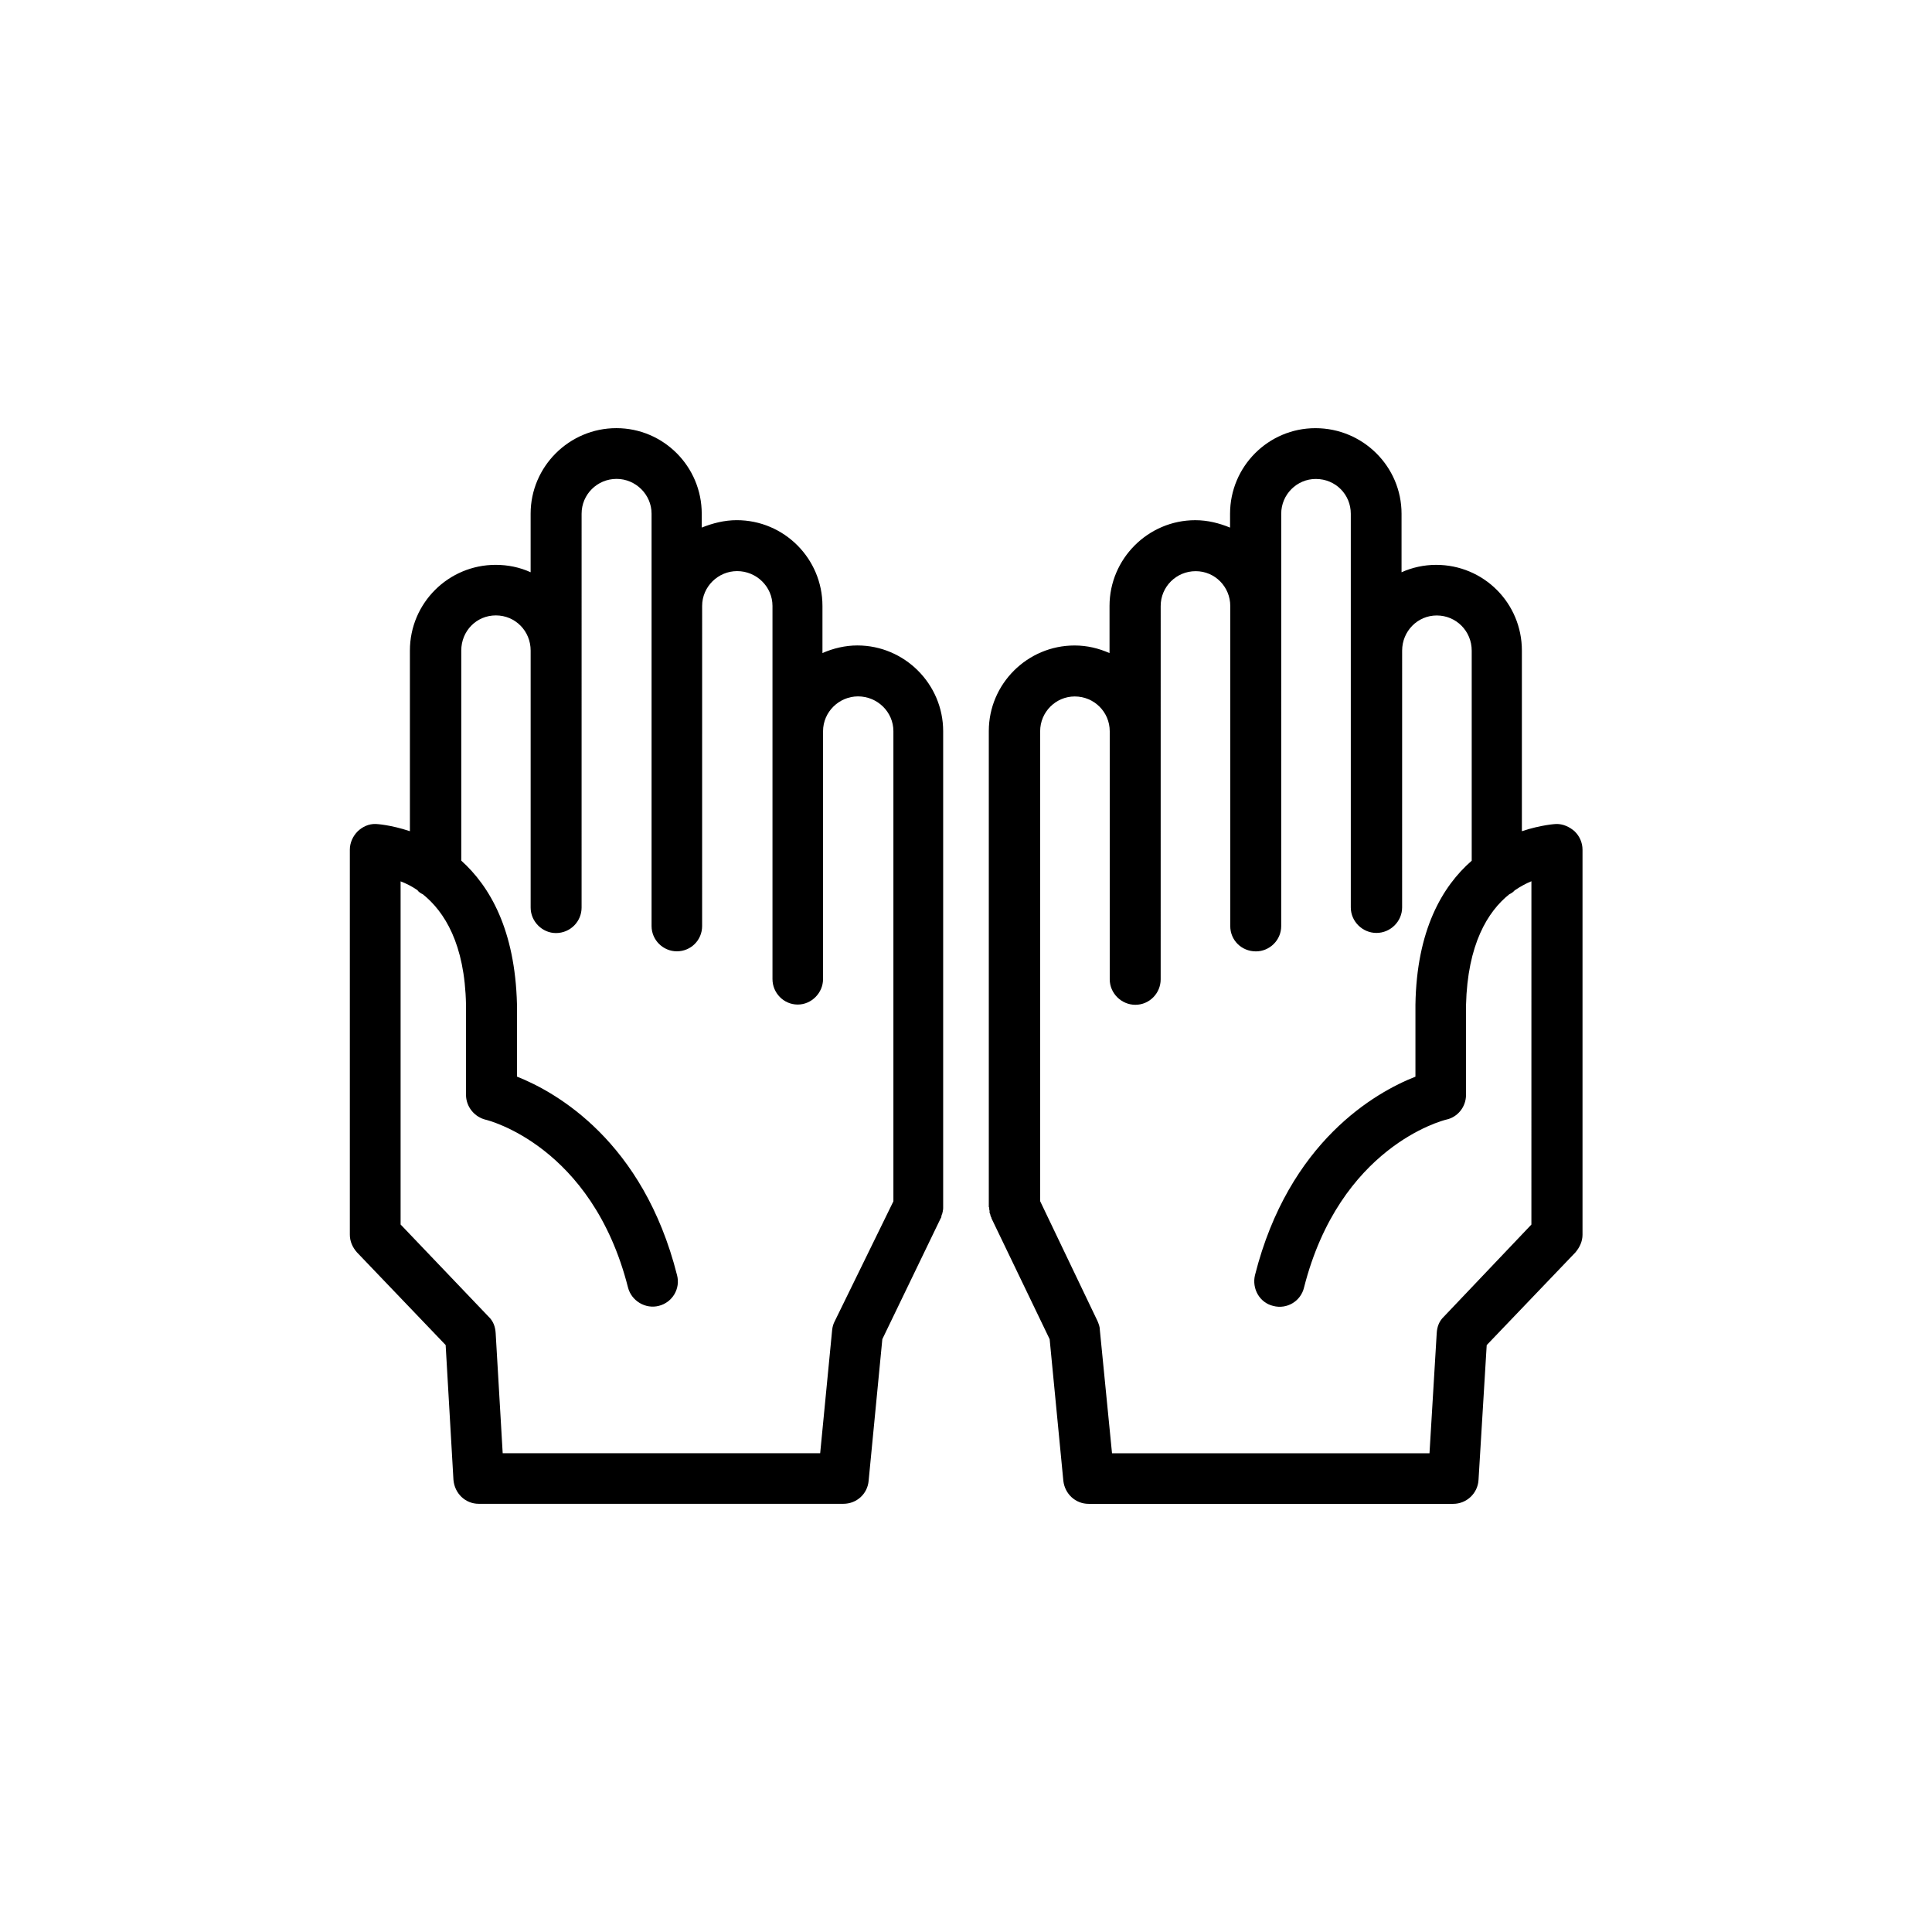
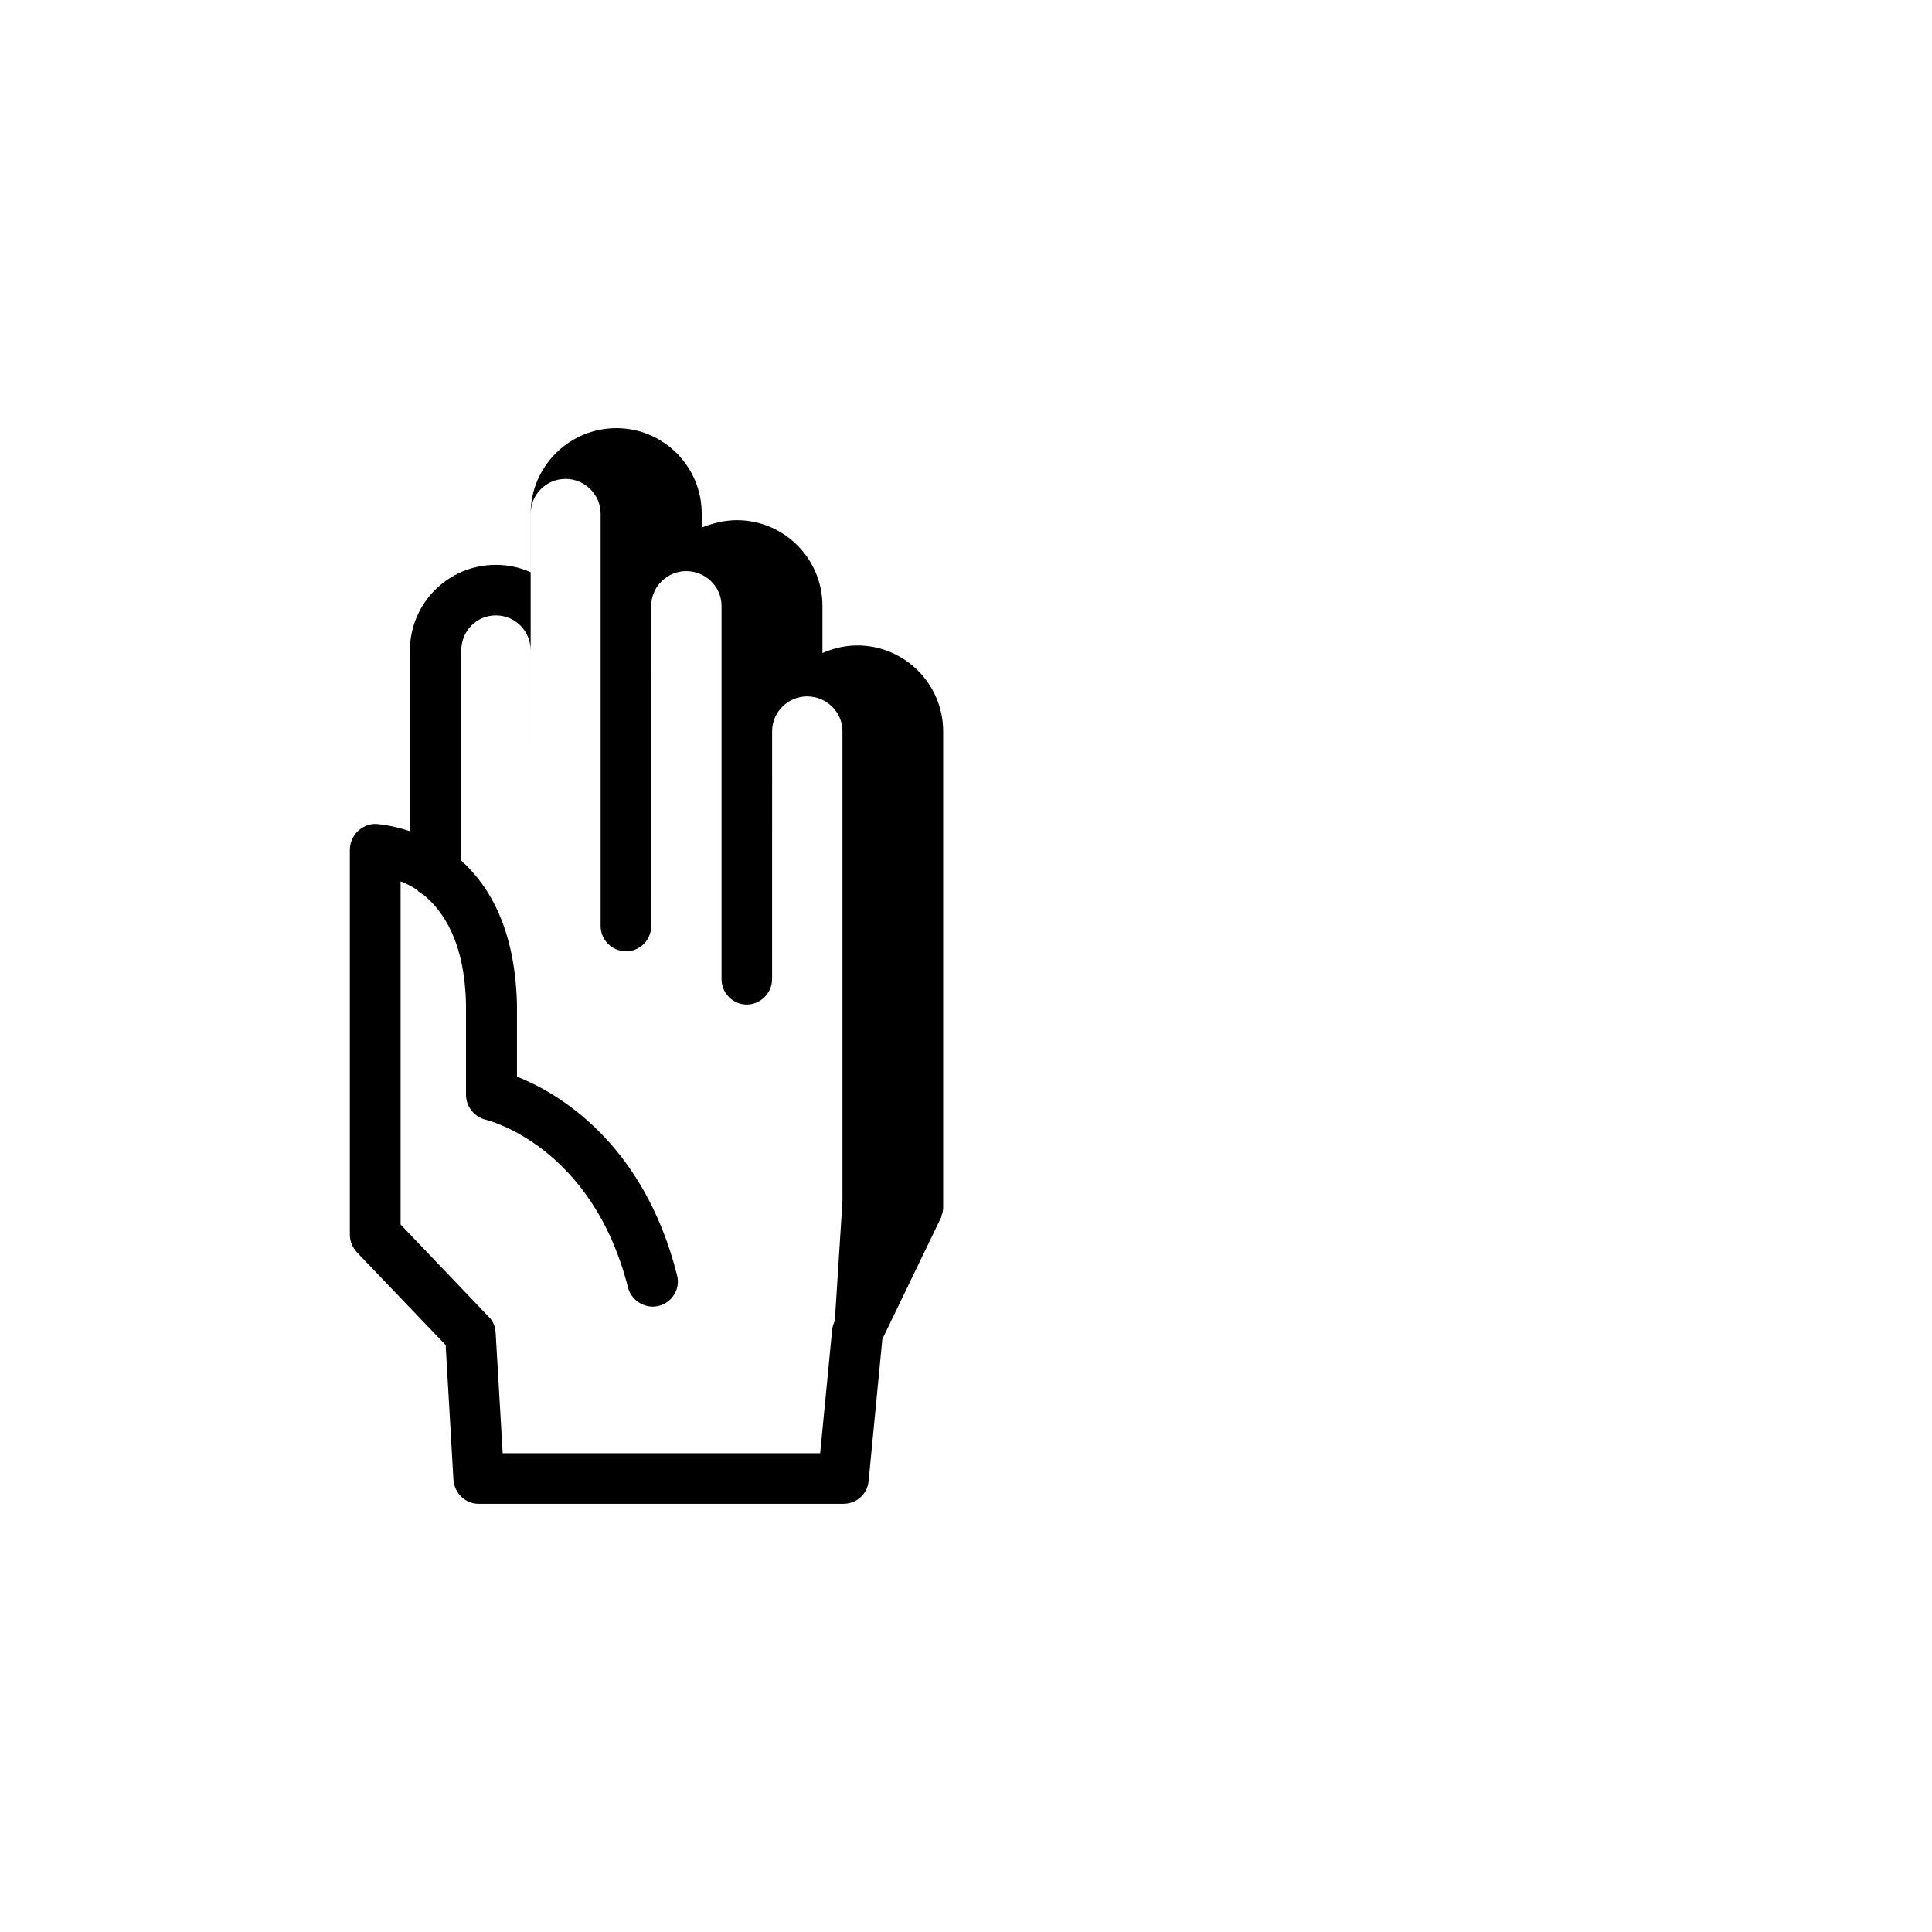
<svg xmlns="http://www.w3.org/2000/svg" fill="#000000" width="800px" height="800px" version="1.1" viewBox="144 144 512 512">
  <g>
-     <path d="m371.23 315.05c-3.223 0-6.398 0.754-9.27 2.016v-12.492c0-12.496-10.125-22.723-22.723-22.723-3.223 0-6.398 0.805-9.27 1.965v-3.68c0-12.496-10.125-22.672-22.621-22.672-12.496 0.004-22.723 10.18-22.723 22.672v15.516c-2.871-1.305-5.996-1.961-9.27-1.961-12.496 0-22.723 10.125-22.723 22.723v47.863c-5.141-1.715-8.867-1.914-9.07-1.914-1.859-0.055-3.523 0.754-4.781 1.961-1.258 1.258-2.066 3.023-2.066 4.836v102.07c0 1.715 0.707 3.324 1.863 4.637l23.527 24.586 2.066 35.719c0.301 3.578 3.125 6.352 6.699 6.352h96.629c3.527 0 6.398-2.621 6.699-6.098l3.633-37.535 15.469-32.043c0.102-0.051 0.102-0.152 0.102-0.152 0.047-0.25 0.148-0.5 0.148-0.703 0.102-0.203 0.203-0.402 0.203-0.605 0.102-0.203 0.102-0.352 0.102-0.555 0.098-0.25 0.098-0.551 0.098-0.805v-0.203-126.05c0-12.492-10.227-22.723-22.723-22.723zm-5.996 179.05c-0.402 0.758-0.602 1.461-0.703 2.316l-3.176 32.699h-84.137l-1.863-31.84c-0.102-1.715-0.656-3.176-1.863-4.332l-23.328-24.438v-90.938c1.461 0.555 2.973 1.309 4.434 2.316 0.402 0.555 0.906 0.855 1.461 1.109 5.691 4.586 11.133 13.098 11.438 29.27v23.879c0 3.176 2.266 5.894 5.238 6.602 0.254 0.055 28.113 6.754 37.688 44.438 0.906 3.578 4.637 5.793 8.16 4.887 3.629-0.906 5.793-4.586 4.836-8.16-8.965-35.469-31.992-48.465-42.418-52.598v-19.195c-0.504-19.75-7.203-31.234-14.762-38.039v-55.668c0-5.188 4.031-9.32 9.168-9.32 5.141 0 9.219 4.129 9.219 9.32v68.113c0 3.68 3.074 6.75 6.699 6.75 3.828 0 6.801-3.074 6.801-6.75l0.004-104.39c0-5.09 4.133-9.219 9.27-9.219 5.039 0 9.27 4.133 9.27 9.219v109.28c0 3.727 3.074 6.699 6.699 6.699 3.727 0 6.699-2.973 6.699-6.699l0.004-84.84c0-5.09 4.231-9.219 9.27-9.219 5.141 0 9.371 4.133 9.371 9.219v98.898c0 3.68 2.973 6.75 6.699 6.75 3.629 0 6.699-3.074 6.699-6.75l0.004-65.699c0-5.09 4.231-9.219 9.27-9.219 5.141 0 9.371 4.133 9.371 9.219v124.59z" />
-     <path d="m561.32 364.33c-1.359-1.207-3.121-2.016-4.934-1.965-0.102 0-3.93 0.203-9.07 1.914v-47.863c0-12.594-10.125-22.723-22.723-22.723-3.223 0-6.398 0.707-9.168 1.965v-15.516c0-12.496-10.227-22.672-22.824-22.672-12.496 0-22.621 10.176-22.621 22.672v3.68c-2.82-1.16-5.894-1.965-9.219-1.965-12.496 0-22.723 10.227-22.723 22.723v12.496c-2.871-1.258-5.894-2.016-9.27-2.016-12.496 0-22.723 10.176-22.723 22.672v126.11c0 0.102 0.102 0.152 0.102 0.203 0 0.25 0 0.555 0.102 0.805v0.555c0.102 0.195 0.203 0.398 0.203 0.598 0.098 0.203 0.098 0.453 0.301 0.707v0.152l15.418 32.039 3.629 37.535c0.402 3.477 3.223 6.098 6.699 6.098h96.629c3.527 0 6.5-2.769 6.699-6.348l2.168-35.719 23.527-24.586c1.109-1.312 1.863-2.926 1.863-4.637v-102.07c0-1.812-0.754-3.574-2.066-4.836zm-11.484 104.19-23.227 24.438c-1.207 1.156-1.762 2.617-1.863 4.332l-1.914 31.84h-84.137l-3.227-32.699c0-0.855-0.301-1.562-0.605-2.316l-15.211-31.789v-124.54c0-5.09 4.133-9.219 9.168-9.219 5.141 0 9.27 4.133 9.27 9.219v65.746c0 3.68 3.074 6.75 6.801 6.75 3.727 0 6.699-3.074 6.699-6.75l0.004-98.945c0-5.09 4.133-9.219 9.27-9.219 5.137-0.004 9.168 4.18 9.168 9.219v84.84c0 3.727 2.973 6.699 6.801 6.699 3.629 0 6.699-2.973 6.699-6.699l0.004-109.28c0-5.09 4.133-9.219 9.168-9.219 5.238 0 9.27 4.133 9.27 9.219v104.34c0 3.68 3.074 6.75 6.801 6.75 3.727 0 6.801-3.074 6.801-6.75l0.004-68.062c0-5.188 4.133-9.32 9.168-9.32 5.141 0 9.27 4.133 9.27 9.32v55.672c-7.809 6.801-14.609 18.438-14.914 38.188v19.043c-10.531 4.133-33.555 17.129-42.523 52.598-0.852 3.578 1.211 7.305 4.84 8.16 3.629 0.957 7.305-1.258 8.16-4.887 9.473-37.23 36.625-44.234 37.684-44.488 3.078-0.652 5.242-3.422 5.242-6.547v-23.777c0.402-16.223 5.793-24.836 11.438-29.371 0.605-0.301 1.059-0.605 1.461-1.059 1.562-1.059 3.074-1.863 4.434-2.418z" />
+     <path d="m371.23 315.05c-3.223 0-6.398 0.754-9.27 2.016v-12.492c0-12.496-10.125-22.723-22.723-22.723-3.223 0-6.398 0.805-9.27 1.965v-3.68c0-12.496-10.125-22.672-22.621-22.672-12.496 0.004-22.723 10.18-22.723 22.672v15.516c-2.871-1.305-5.996-1.961-9.27-1.961-12.496 0-22.723 10.125-22.723 22.723v47.863c-5.141-1.715-8.867-1.914-9.07-1.914-1.859-0.055-3.523 0.754-4.781 1.961-1.258 1.258-2.066 3.023-2.066 4.836v102.07c0 1.715 0.707 3.324 1.863 4.637l23.527 24.586 2.066 35.719c0.301 3.578 3.125 6.352 6.699 6.352h96.629c3.527 0 6.398-2.621 6.699-6.098l3.633-37.535 15.469-32.043c0.102-0.051 0.102-0.152 0.102-0.152 0.047-0.25 0.148-0.5 0.148-0.703 0.102-0.203 0.203-0.402 0.203-0.605 0.102-0.203 0.102-0.352 0.102-0.555 0.098-0.25 0.098-0.551 0.098-0.805v-0.203-126.05c0-12.492-10.227-22.723-22.723-22.723zm-5.996 179.05c-0.402 0.758-0.602 1.461-0.703 2.316l-3.176 32.699h-84.137l-1.863-31.84c-0.102-1.715-0.656-3.176-1.863-4.332l-23.328-24.438v-90.938c1.461 0.555 2.973 1.309 4.434 2.316 0.402 0.555 0.906 0.855 1.461 1.109 5.691 4.586 11.133 13.098 11.438 29.27v23.879c0 3.176 2.266 5.894 5.238 6.602 0.254 0.055 28.113 6.754 37.688 44.438 0.906 3.578 4.637 5.793 8.16 4.887 3.629-0.906 5.793-4.586 4.836-8.16-8.965-35.469-31.992-48.465-42.418-52.598v-19.195c-0.504-19.75-7.203-31.234-14.762-38.039v-55.668c0-5.188 4.031-9.32 9.168-9.32 5.141 0 9.219 4.129 9.219 9.32v68.113l0.004-104.39c0-5.09 4.133-9.219 9.27-9.219 5.039 0 9.27 4.133 9.27 9.219v109.28c0 3.727 3.074 6.699 6.699 6.699 3.727 0 6.699-2.973 6.699-6.699l0.004-84.84c0-5.09 4.231-9.219 9.27-9.219 5.141 0 9.371 4.133 9.371 9.219v98.898c0 3.68 2.973 6.75 6.699 6.75 3.629 0 6.699-3.074 6.699-6.75l0.004-65.699c0-5.09 4.231-9.219 9.27-9.219 5.141 0 9.371 4.133 9.371 9.219v124.59z" />
  </g>
</svg>